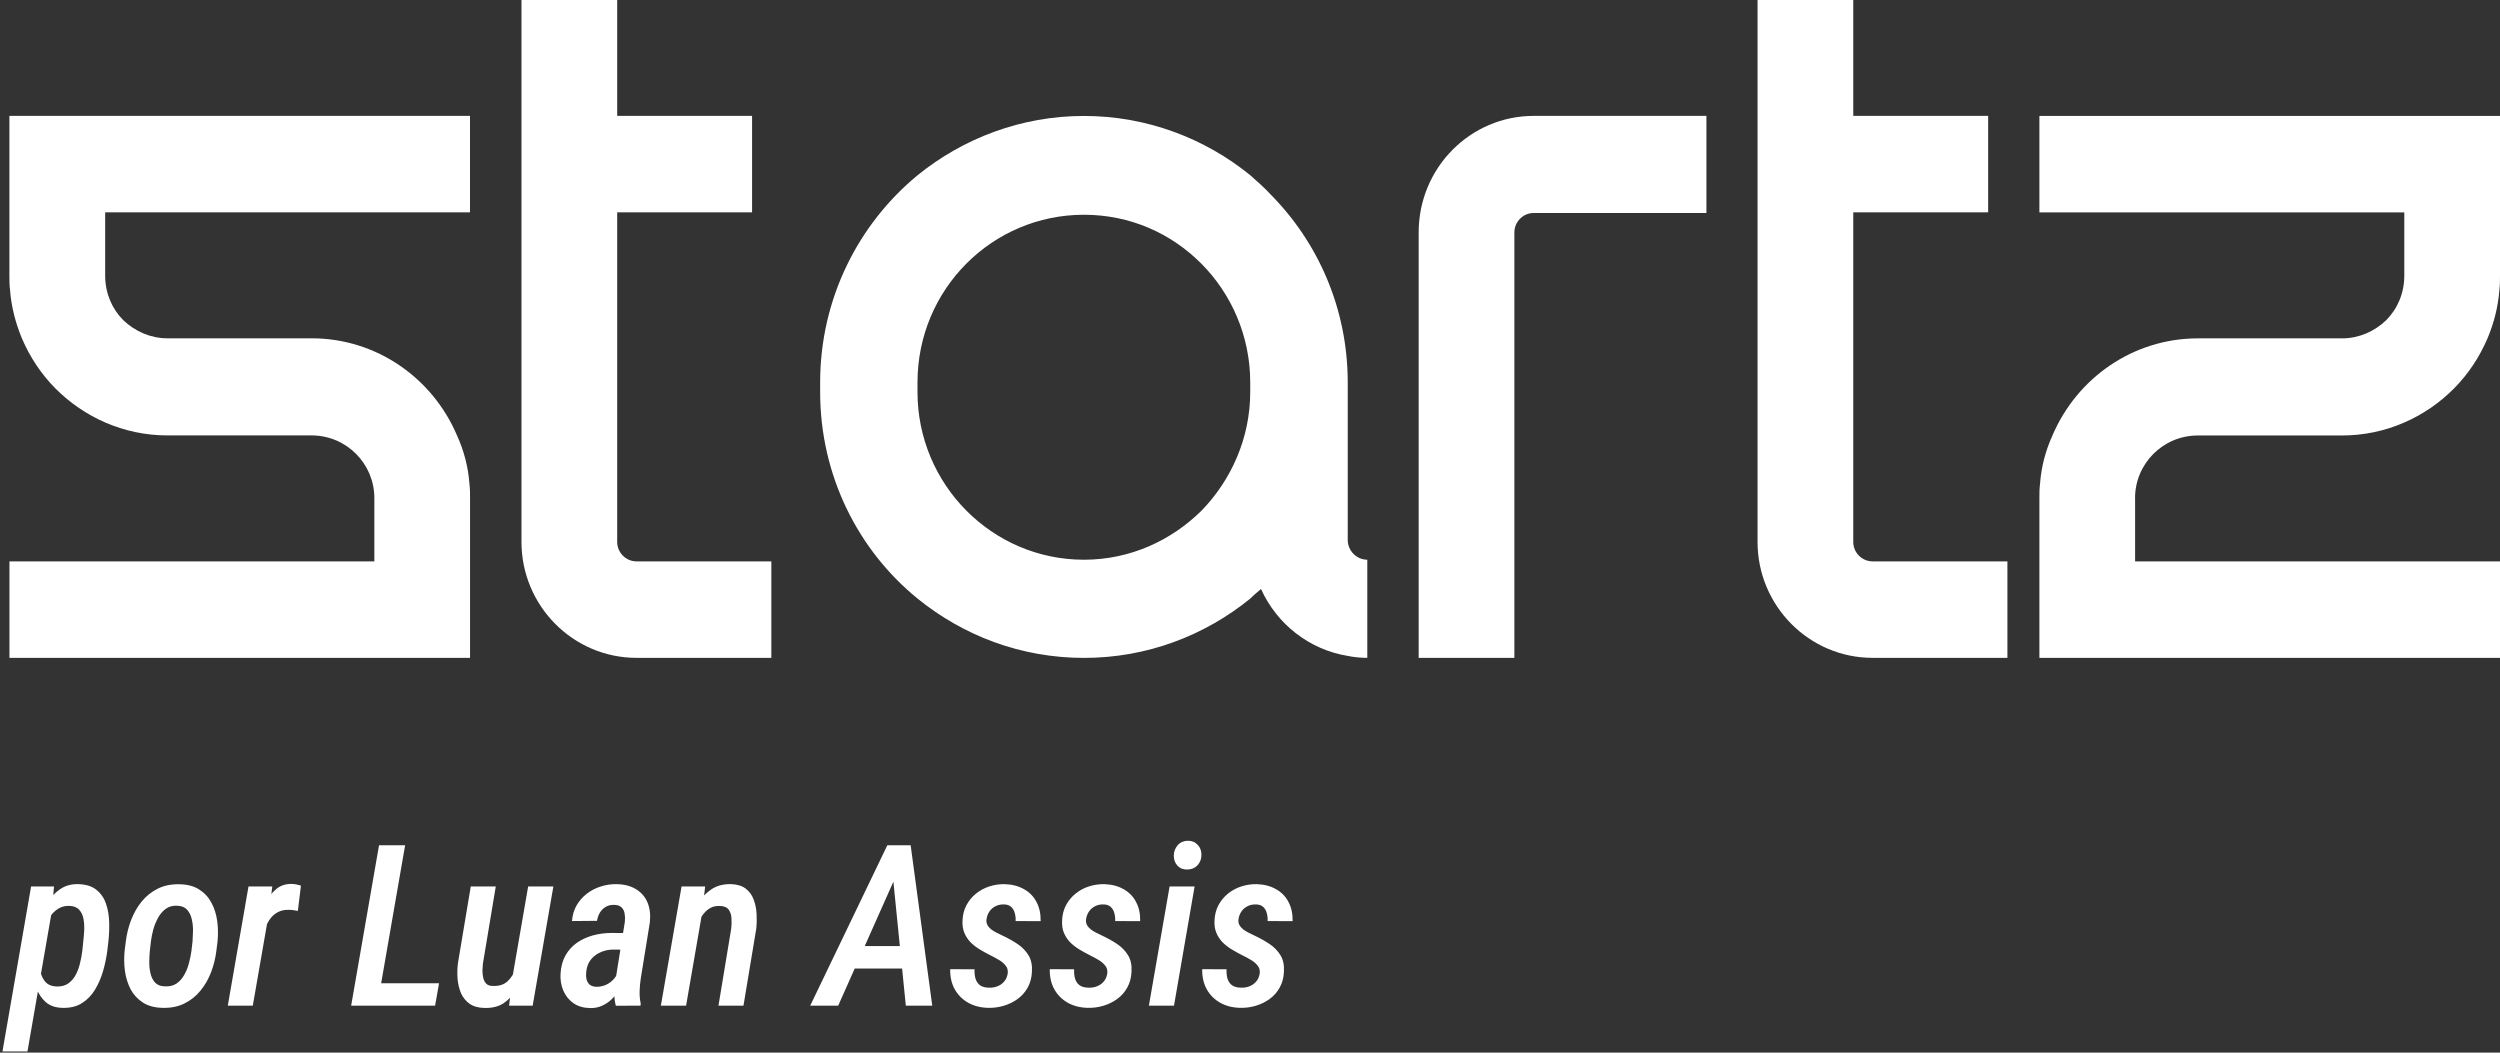
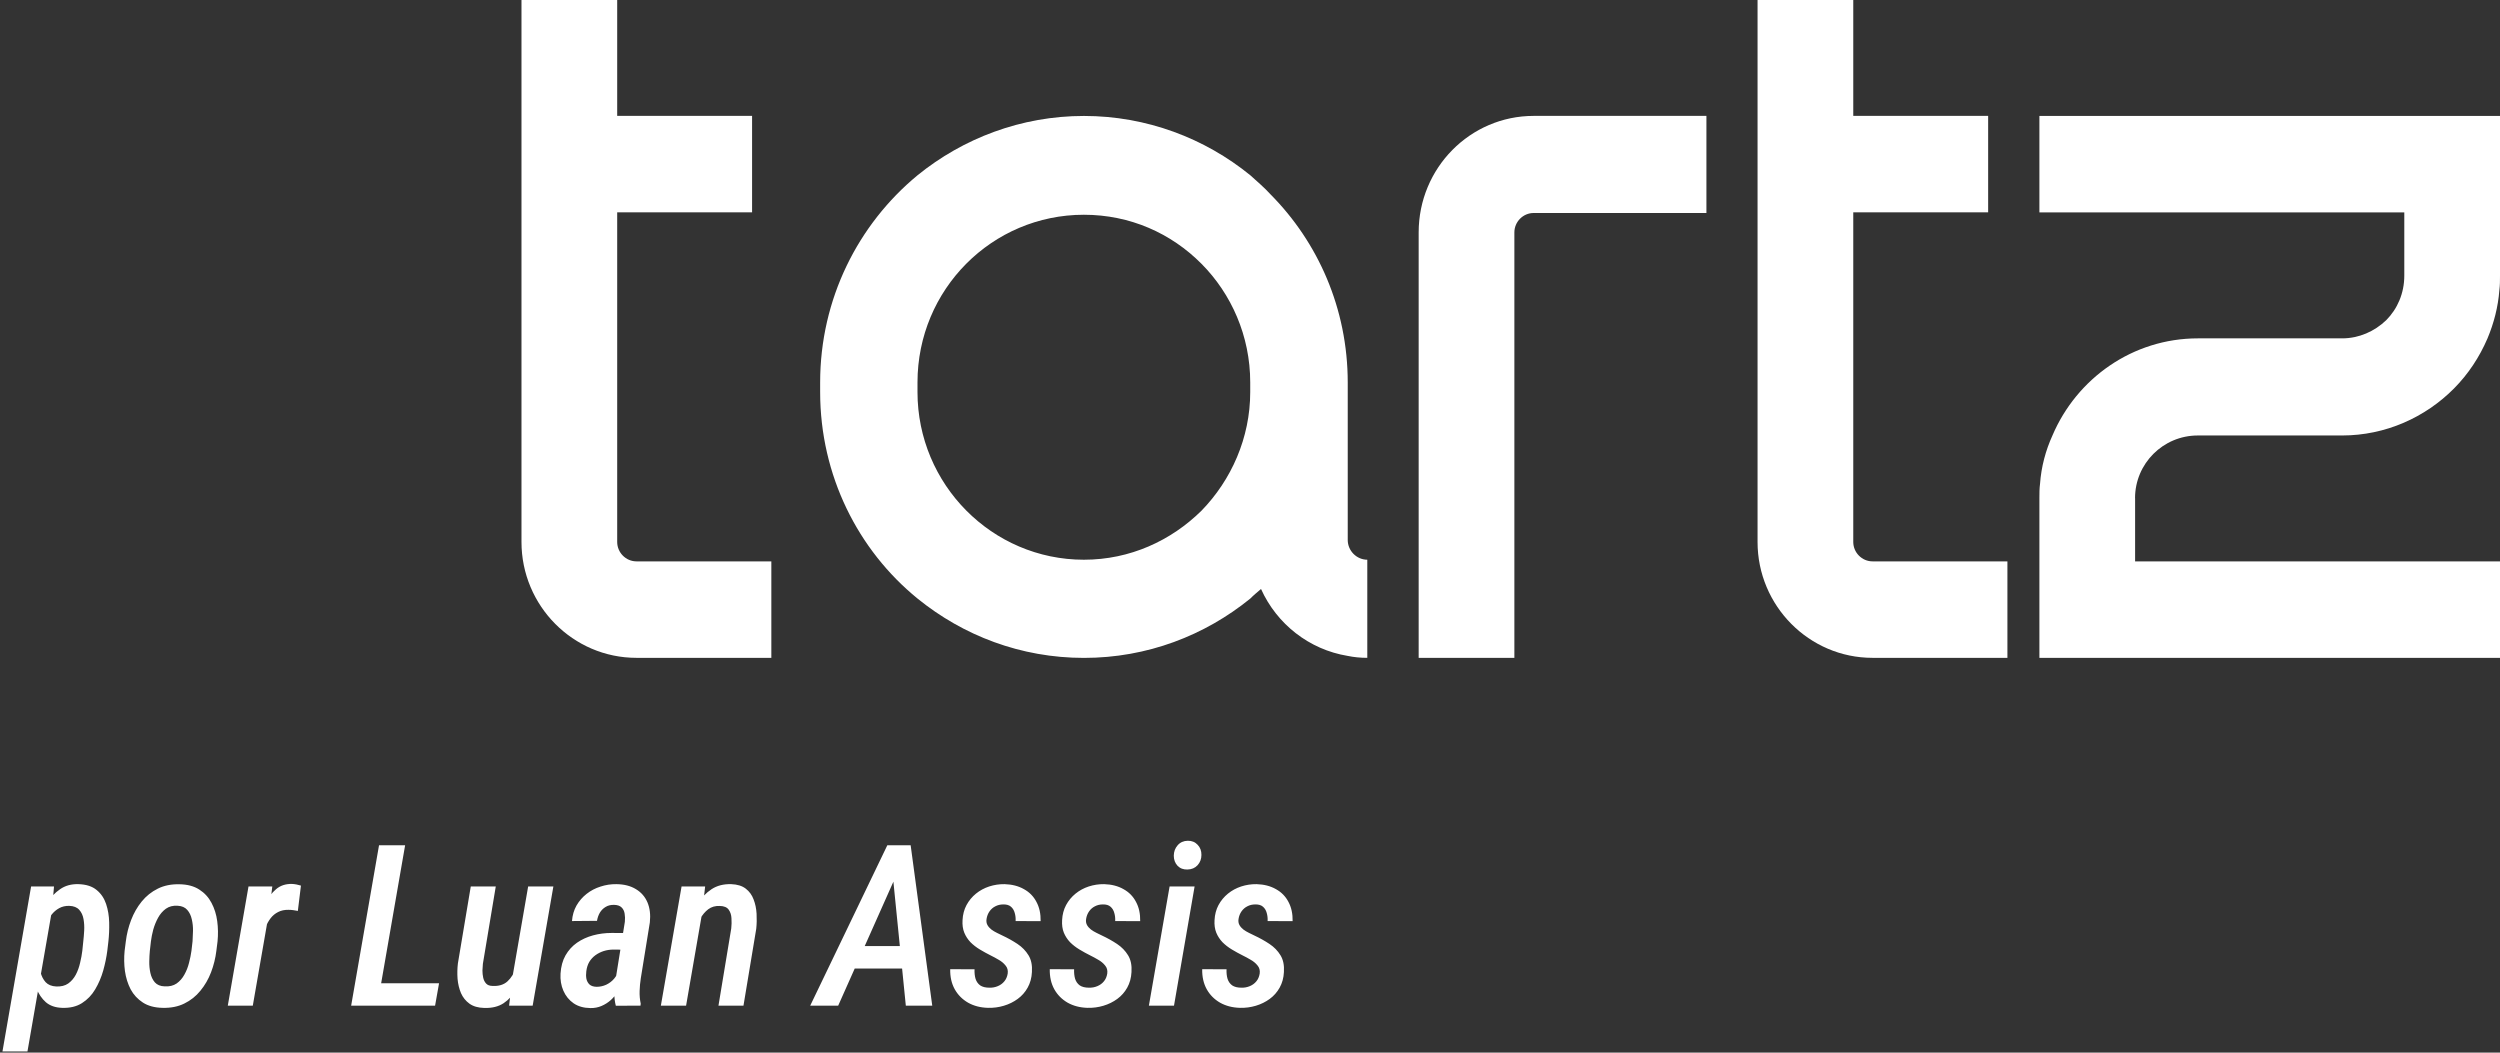
<svg xmlns="http://www.w3.org/2000/svg" width="266" height="112" viewBox="0 0 266 112" fill="none">
  <rect x="0" y="0" width="266" height="112" fill="#333333" stroke="none" />
  <path d="M67.719 59.73H82.071V69.994H67.719C60.976 69.994 55.486 64.46 55.486 57.663V0H65.669V12.331H80.021V22.595H65.669V57.663C65.669 58.796 66.595 59.73 67.719 59.73Z" fill="white" />
  <path d="M145.48 59.549V69.994C144.739 69.994 144.066 69.925 143.393 69.788C139.286 69.11 135.853 66.396 134.173 62.668C133.772 63.01 133.364 63.346 133.031 63.688C128.183 67.622 122.057 70 115.332 70C108.607 70 102.475 67.622 97.627 63.688C91.297 58.535 87.264 50.592 87.264 41.71V40.695C87.264 31.807 91.303 23.871 97.627 18.648C102.475 14.715 108.662 12.337 115.332 12.337C122.001 12.337 128.189 14.708 133.031 18.648C133.772 19.327 134.513 19.937 135.186 20.684C140.231 25.769 143.399 32.828 143.399 40.695V57.452C143.399 58.603 144.344 59.555 145.486 59.555L145.48 59.549ZM133.024 40.689C133.024 35.734 131.005 31.259 127.843 28.072C124.613 24.817 120.235 22.85 115.326 22.85C105.568 22.85 97.621 30.786 97.621 40.695V41.71C97.621 51.545 105.562 59.555 115.326 59.555C120.241 59.555 124.613 57.52 127.843 54.333C131.005 51.078 133.024 46.596 133.024 41.716V40.689Z" fill="white" />
  <path d="M163.179 12.331H181.563V22.663H163.179C162.055 22.663 161.129 23.597 161.129 24.73V69.994H150.946V24.73C150.946 17.864 156.436 12.331 163.179 12.331Z" fill="white" />
  <path d="M199.237 59.73H213.589V69.994H199.237C192.494 69.994 187.004 64.46 187.004 57.663V0H197.187V12.331H211.539V22.595H197.187V57.663C197.187 58.796 198.113 59.73 199.237 59.73Z" fill="white" />
  <path d="M227.175 53.001V59.736H266V70H216.992V53.001C216.992 52.466 216.992 51.999 217.06 51.47C217.189 49.671 217.653 47.934 218.381 46.335C220.963 40.266 226.916 36.002 233.857 36.002H249.203C250.988 36.002 252.643 35.268 253.896 34.066C255.088 32.865 255.817 31.197 255.817 29.336V22.601H216.992V12.337H266V29.336C266 29.871 266 30.338 265.932 30.867C265.802 32.666 265.339 34.403 264.672 36.002C263.814 38 262.622 39.805 261.103 41.337C258.058 44.405 253.828 46.335 249.197 46.335H233.851C230.145 46.335 227.169 49.335 227.169 53.001H227.175Z" fill="white" />
-   <path d="M33.149 46.328H17.803C13.172 46.328 8.942 44.393 5.897 41.33C4.378 39.799 3.186 38 2.328 35.996C1.667 34.396 1.204 32.666 1.068 30.861C1 30.326 1 29.859 1 29.33V12.331H50.008V22.595H11.19V29.33C11.19 31.197 11.918 32.865 13.11 34.06C14.37 35.261 16.019 35.996 17.803 35.996H33.149C40.097 35.996 46.044 40.26 48.625 46.328C49.354 47.928 49.817 49.665 49.946 51.464C50.014 51.999 50.014 52.466 50.014 52.995V69.994H1.006V59.73H39.831V52.995C39.831 49.329 36.855 46.328 33.149 46.328Z" fill="white" />
  <path d="M5.523 96.91L2.922 111.875H0.262L3.309 94.32H5.746L5.523 96.91ZM11.535 100.156L11.418 101.152C11.332 101.832 11.188 102.535 10.984 103.262C10.781 103.98 10.496 104.648 10.129 105.266C9.77 105.875 9.301 106.363 8.723 106.73C8.145 107.098 7.438 107.266 6.602 107.234C5.891 107.211 5.316 107.012 4.879 106.637C4.449 106.254 4.121 105.773 3.895 105.195C3.676 104.609 3.535 103.992 3.473 103.344C3.41 102.695 3.398 102.09 3.438 101.527L3.637 99.992C3.746 99.367 3.91 98.711 4.129 98.023C4.348 97.336 4.641 96.691 5.008 96.09C5.383 95.481 5.844 94.988 6.391 94.613C6.938 94.231 7.59 94.051 8.348 94.074C9.168 94.098 9.812 94.305 10.281 94.695C10.75 95.078 11.086 95.574 11.289 96.184C11.492 96.793 11.602 97.449 11.617 98.152C11.633 98.856 11.605 99.523 11.535 100.156ZM8.758 101.164L8.863 100.145C8.902 99.809 8.934 99.434 8.957 99.019C8.98 98.598 8.957 98.188 8.887 97.789C8.816 97.391 8.664 97.062 8.43 96.805C8.195 96.539 7.84 96.398 7.363 96.383C6.965 96.375 6.609 96.457 6.297 96.629C5.984 96.801 5.715 97.031 5.488 97.32C5.27 97.609 5.086 97.93 4.938 98.281C4.797 98.625 4.695 98.969 4.633 99.312L4.199 102.207C4.184 102.621 4.223 103.035 4.316 103.449C4.418 103.863 4.598 104.215 4.855 104.504C5.121 104.785 5.496 104.938 5.98 104.961C6.496 104.984 6.922 104.879 7.258 104.645C7.594 104.402 7.863 104.09 8.066 103.707C8.27 103.316 8.422 102.895 8.523 102.441C8.633 101.988 8.711 101.562 8.758 101.164ZM13.258 101.176L13.387 100.168C13.48 99.387 13.668 98.629 13.949 97.894C14.23 97.16 14.605 96.504 15.074 95.926C15.551 95.34 16.121 94.883 16.785 94.555C17.457 94.219 18.234 94.062 19.117 94.086C19.953 94.102 20.648 94.289 21.203 94.648C21.766 95.008 22.199 95.481 22.504 96.066C22.816 96.652 23.02 97.301 23.113 98.012C23.207 98.715 23.219 99.43 23.148 100.156L23.02 101.176C22.926 101.949 22.738 102.707 22.457 103.449C22.176 104.184 21.797 104.84 21.32 105.418C20.852 105.996 20.281 106.449 19.609 106.777C18.945 107.105 18.176 107.258 17.301 107.234C16.457 107.219 15.758 107.031 15.203 106.672C14.648 106.312 14.215 105.844 13.902 105.266C13.598 104.68 13.395 104.031 13.293 103.32C13.199 102.609 13.188 101.895 13.258 101.176ZM16.059 100.156L15.941 101.188C15.91 101.508 15.891 101.879 15.883 102.301C15.875 102.715 15.914 103.121 16 103.52C16.086 103.918 16.246 104.254 16.48 104.527C16.723 104.793 17.066 104.934 17.512 104.949C18.02 104.98 18.445 104.879 18.789 104.645C19.133 104.402 19.41 104.086 19.621 103.695C19.84 103.305 20.004 102.887 20.113 102.441C20.23 101.996 20.316 101.57 20.371 101.164L20.488 100.145C20.512 99.824 20.527 99.457 20.535 99.043C20.543 98.621 20.5 98.211 20.406 97.812C20.32 97.414 20.16 97.082 19.926 96.816C19.691 96.543 19.348 96.394 18.895 96.371C18.41 96.34 17.996 96.445 17.652 96.688C17.316 96.93 17.039 97.25 16.82 97.648C16.602 98.047 16.43 98.469 16.305 98.914C16.188 99.359 16.105 99.773 16.059 100.156ZM28.656 96.898L26.898 107H24.238L26.441 94.32H28.973L28.656 96.898ZM32.02 94.227L31.691 96.922C31.527 96.891 31.363 96.863 31.199 96.84C31.035 96.816 30.871 96.805 30.707 96.805C30.277 96.797 29.906 96.875 29.594 97.039C29.281 97.195 29.016 97.414 28.797 97.695C28.586 97.977 28.406 98.289 28.258 98.633C28.117 98.977 28.004 99.332 27.918 99.699L27.344 99.734C27.406 99.227 27.508 98.648 27.648 98C27.797 97.344 28.008 96.711 28.281 96.102C28.555 95.492 28.918 94.996 29.371 94.613C29.824 94.223 30.391 94.035 31.07 94.051C31.234 94.059 31.395 94.078 31.551 94.109C31.707 94.141 31.863 94.18 32.02 94.227ZM46.715 104.621L46.293 107H39.402L39.812 104.621H46.715ZM43.105 89.938L40.141 107H37.363L40.328 89.938H43.105ZM54.543 103.859L56.195 94.32H58.879L56.676 107H54.168L54.543 103.859ZM55.281 101.316L56.031 101.293C55.953 101.949 55.828 102.633 55.656 103.344C55.484 104.047 55.23 104.699 54.895 105.301C54.566 105.895 54.129 106.375 53.582 106.742C53.035 107.102 52.352 107.27 51.531 107.246C50.875 107.23 50.348 107.078 49.949 106.789C49.551 106.5 49.25 106.125 49.047 105.664C48.852 105.195 48.73 104.688 48.684 104.141C48.645 103.586 48.656 103.043 48.719 102.512L50.09 94.32H52.75L51.379 102.547C51.355 102.758 51.34 102.996 51.332 103.262C51.332 103.527 51.359 103.785 51.414 104.035C51.469 104.277 51.57 104.48 51.719 104.645C51.867 104.809 52.09 104.895 52.387 104.902C53.066 104.941 53.605 104.777 54.004 104.41C54.402 104.035 54.695 103.562 54.883 102.992C55.078 102.422 55.211 101.863 55.281 101.316ZM65.465 104.422L66.484 98.082C66.516 97.769 66.508 97.481 66.461 97.215C66.422 96.941 66.312 96.719 66.133 96.547C65.961 96.375 65.695 96.285 65.336 96.277C64.984 96.269 64.684 96.344 64.434 96.5C64.184 96.648 63.98 96.852 63.824 97.109C63.676 97.367 63.574 97.656 63.52 97.977L60.859 98C60.906 97.383 61.066 96.832 61.34 96.348C61.621 95.863 61.98 95.449 62.418 95.106C62.855 94.762 63.348 94.504 63.895 94.332C64.441 94.152 65.004 94.066 65.582 94.074C66.402 94.082 67.094 94.258 67.656 94.602C68.219 94.938 68.629 95.406 68.887 96.008C69.144 96.609 69.231 97.32 69.144 98.141L68.184 104.07C68.113 104.523 68.07 104.98 68.055 105.441C68.039 105.895 68.078 106.344 68.172 106.789L68.148 107L65.523 107.012C65.414 106.59 65.363 106.16 65.371 105.723C65.379 105.285 65.41 104.852 65.465 104.422ZM66.719 99.277L66.426 101.047L65.277 101.035C64.918 101.035 64.574 101.086 64.246 101.188C63.926 101.289 63.629 101.438 63.355 101.633C63.09 101.828 62.871 102.066 62.699 102.348C62.535 102.629 62.43 102.961 62.383 103.344C62.344 103.633 62.348 103.902 62.395 104.152C62.449 104.395 62.559 104.594 62.723 104.75C62.895 104.906 63.148 104.988 63.484 104.996C63.836 104.996 64.176 104.922 64.504 104.773C64.832 104.617 65.109 104.406 65.336 104.141C65.57 103.875 65.719 103.566 65.781 103.215L66.238 104.375C66.121 104.758 65.957 105.125 65.746 105.477C65.543 105.82 65.293 106.129 64.996 106.402C64.699 106.668 64.367 106.879 64 107.035C63.641 107.191 63.246 107.266 62.816 107.258C62.113 107.25 61.52 107.082 61.035 106.754C60.551 106.418 60.188 105.973 59.945 105.418C59.703 104.863 59.602 104.254 59.641 103.59C59.688 102.84 59.863 102.195 60.168 101.656C60.48 101.109 60.887 100.66 61.387 100.309C61.895 99.957 62.465 99.695 63.098 99.523C63.73 99.352 64.394 99.266 65.09 99.266L66.719 99.277ZM74.699 97.18L73 107H70.316L72.519 94.32H75.027L74.699 97.18ZM73.727 100.227L72.988 100.238C73.066 99.566 73.203 98.867 73.398 98.141C73.602 97.414 73.891 96.742 74.266 96.125C74.648 95.5 75.129 94.996 75.707 94.613C76.285 94.231 76.984 94.051 77.805 94.074C78.453 94.098 78.969 94.258 79.352 94.555C79.734 94.852 80.012 95.234 80.184 95.703C80.363 96.164 80.469 96.668 80.5 97.215C80.531 97.762 80.519 98.297 80.465 98.82L79.106 107H76.445L77.805 98.785C77.844 98.426 77.852 98.066 77.828 97.707C77.812 97.348 77.715 97.043 77.535 96.793C77.356 96.535 77.039 96.402 76.586 96.394C76.109 96.371 75.699 96.488 75.356 96.746C75.019 97.004 74.742 97.332 74.523 97.731C74.305 98.129 74.133 98.551 74.008 98.996C73.883 99.441 73.789 99.852 73.727 100.227ZM95.676 92.422L89.184 107H86.207L94.41 89.938H96.285L95.676 92.422ZM96.379 107L94.891 92.152L95.102 89.938H96.894L99.191 107H96.379ZM97.527 100.66L97.094 103.051H89.371L89.793 100.66H97.527ZM107.219 103.59C107.266 103.246 107.188 102.957 106.984 102.723C106.789 102.48 106.543 102.277 106.246 102.113C105.957 101.941 105.684 101.793 105.426 101.668C105.02 101.465 104.629 101.25 104.254 101.023C103.879 100.797 103.547 100.539 103.258 100.25C102.977 99.953 102.758 99.617 102.602 99.242C102.445 98.859 102.383 98.41 102.414 97.894C102.445 97.301 102.586 96.769 102.836 96.301C103.094 95.824 103.43 95.418 103.844 95.082C104.258 94.746 104.727 94.492 105.25 94.32C105.781 94.148 106.328 94.066 106.891 94.074C107.68 94.098 108.363 94.273 108.941 94.602C109.527 94.922 109.973 95.375 110.277 95.961C110.59 96.539 110.738 97.223 110.723 98.012L108.062 98C108.078 97.695 108.047 97.41 107.969 97.144C107.898 96.871 107.766 96.648 107.57 96.477C107.375 96.305 107.102 96.223 106.75 96.231C106.438 96.231 106.156 96.297 105.906 96.43C105.656 96.555 105.449 96.734 105.285 96.969C105.121 97.203 105.016 97.473 104.969 97.777C104.93 98.019 104.961 98.234 105.062 98.422C105.164 98.602 105.305 98.762 105.484 98.902C105.664 99.035 105.859 99.152 106.07 99.254C106.281 99.356 106.473 99.449 106.645 99.535C107.23 99.809 107.77 100.109 108.262 100.438C108.754 100.766 109.145 101.168 109.434 101.645C109.723 102.113 109.844 102.707 109.797 103.426C109.766 104.051 109.613 104.605 109.34 105.09C109.074 105.566 108.723 105.965 108.285 106.285C107.848 106.605 107.355 106.848 106.809 107.012C106.262 107.176 105.695 107.25 105.109 107.234C104.312 107.211 103.609 107.027 103 106.684C102.391 106.332 101.918 105.855 101.582 105.254C101.246 104.645 101.086 103.934 101.102 103.121L103.691 103.133C103.676 103.508 103.711 103.844 103.797 104.141C103.891 104.438 104.055 104.672 104.289 104.844C104.531 105.008 104.859 105.09 105.273 105.09C105.594 105.098 105.891 105.043 106.164 104.926C106.445 104.809 106.676 104.641 106.855 104.422C107.043 104.203 107.164 103.926 107.219 103.59ZM117.812 103.59C117.859 103.246 117.781 102.957 117.578 102.723C117.383 102.48 117.137 102.277 116.84 102.113C116.551 101.941 116.277 101.793 116.02 101.668C115.613 101.465 115.223 101.25 114.848 101.023C114.473 100.797 114.141 100.539 113.852 100.25C113.57 99.953 113.352 99.617 113.195 99.242C113.039 98.859 112.977 98.41 113.008 97.894C113.039 97.301 113.18 96.769 113.43 96.301C113.688 95.824 114.023 95.418 114.438 95.082C114.852 94.746 115.32 94.492 115.844 94.32C116.375 94.148 116.922 94.066 117.484 94.074C118.273 94.098 118.957 94.273 119.535 94.602C120.121 94.922 120.566 95.375 120.871 95.961C121.184 96.539 121.332 97.223 121.316 98.012L118.656 98C118.672 97.695 118.641 97.41 118.562 97.144C118.492 96.871 118.359 96.648 118.164 96.477C117.969 96.305 117.695 96.223 117.344 96.231C117.031 96.231 116.75 96.297 116.5 96.43C116.25 96.555 116.043 96.734 115.879 96.969C115.715 97.203 115.609 97.473 115.562 97.777C115.523 98.019 115.555 98.234 115.656 98.422C115.758 98.602 115.898 98.762 116.078 98.902C116.258 99.035 116.453 99.152 116.664 99.254C116.875 99.356 117.066 99.449 117.238 99.535C117.824 99.809 118.363 100.109 118.855 100.438C119.348 100.766 119.738 101.168 120.027 101.645C120.316 102.113 120.438 102.707 120.391 103.426C120.359 104.051 120.207 104.605 119.934 105.09C119.668 105.566 119.316 105.965 118.879 106.285C118.441 106.605 117.949 106.848 117.402 107.012C116.855 107.176 116.289 107.25 115.703 107.234C114.906 107.211 114.203 107.027 113.594 106.684C112.984 106.332 112.512 105.855 112.176 105.254C111.84 104.645 111.68 103.934 111.695 103.121L114.285 103.133C114.27 103.508 114.305 103.844 114.391 104.141C114.484 104.438 114.648 104.672 114.883 104.844C115.125 105.008 115.453 105.09 115.867 105.09C116.188 105.098 116.484 105.043 116.758 104.926C117.039 104.809 117.27 104.641 117.449 104.422C117.637 104.203 117.758 103.926 117.812 103.59ZM127.105 94.32L124.914 107H122.242L124.445 94.32H127.105ZM124.891 91.039C124.898 90.609 125.035 90.242 125.301 89.938C125.574 89.625 125.934 89.465 126.379 89.457C126.809 89.449 127.16 89.594 127.434 89.891C127.707 90.18 127.84 90.539 127.832 90.969C127.832 91.391 127.695 91.754 127.422 92.059C127.148 92.356 126.789 92.508 126.344 92.516C125.914 92.531 125.562 92.398 125.289 92.117C125.023 91.828 124.891 91.469 124.891 91.039ZM134.031 103.59C134.078 103.246 134 102.957 133.797 102.723C133.602 102.48 133.355 102.277 133.059 102.113C132.77 101.941 132.496 101.793 132.238 101.668C131.832 101.465 131.441 101.25 131.066 101.023C130.691 100.797 130.359 100.539 130.07 100.25C129.789 99.953 129.57 99.617 129.414 99.242C129.258 98.859 129.195 98.41 129.227 97.894C129.258 97.301 129.398 96.769 129.648 96.301C129.906 95.824 130.242 95.418 130.656 95.082C131.07 94.746 131.539 94.492 132.062 94.32C132.594 94.148 133.141 94.066 133.703 94.074C134.492 94.098 135.176 94.273 135.754 94.602C136.34 94.922 136.785 95.375 137.09 95.961C137.402 96.539 137.551 97.223 137.535 98.012L134.875 98C134.891 97.695 134.859 97.41 134.781 97.144C134.711 96.871 134.578 96.648 134.383 96.477C134.188 96.305 133.914 96.223 133.562 96.231C133.25 96.231 132.969 96.297 132.719 96.43C132.469 96.555 132.262 96.734 132.098 96.969C131.934 97.203 131.828 97.473 131.781 97.777C131.742 98.019 131.773 98.234 131.875 98.422C131.977 98.602 132.117 98.762 132.297 98.902C132.477 99.035 132.672 99.152 132.883 99.254C133.094 99.356 133.285 99.449 133.457 99.535C134.043 99.809 134.582 100.109 135.074 100.438C135.566 100.766 135.957 101.168 136.246 101.645C136.535 102.113 136.656 102.707 136.609 103.426C136.578 104.051 136.426 104.605 136.152 105.09C135.887 105.566 135.535 105.965 135.098 106.285C134.66 106.605 134.168 106.848 133.621 107.012C133.074 107.176 132.508 107.25 131.922 107.234C131.125 107.211 130.422 107.027 129.812 106.684C129.203 106.332 128.73 105.855 128.395 105.254C128.059 104.645 127.898 103.934 127.914 103.121L130.504 103.133C130.488 103.508 130.523 103.844 130.609 104.141C130.703 104.438 130.867 104.672 131.102 104.844C131.344 105.008 131.672 105.09 132.086 105.09C132.406 105.098 132.703 105.043 132.977 104.926C133.258 104.809 133.488 104.641 133.668 104.422C133.855 104.203 133.977 103.926 134.031 103.59Z" fill="white" />
</svg>